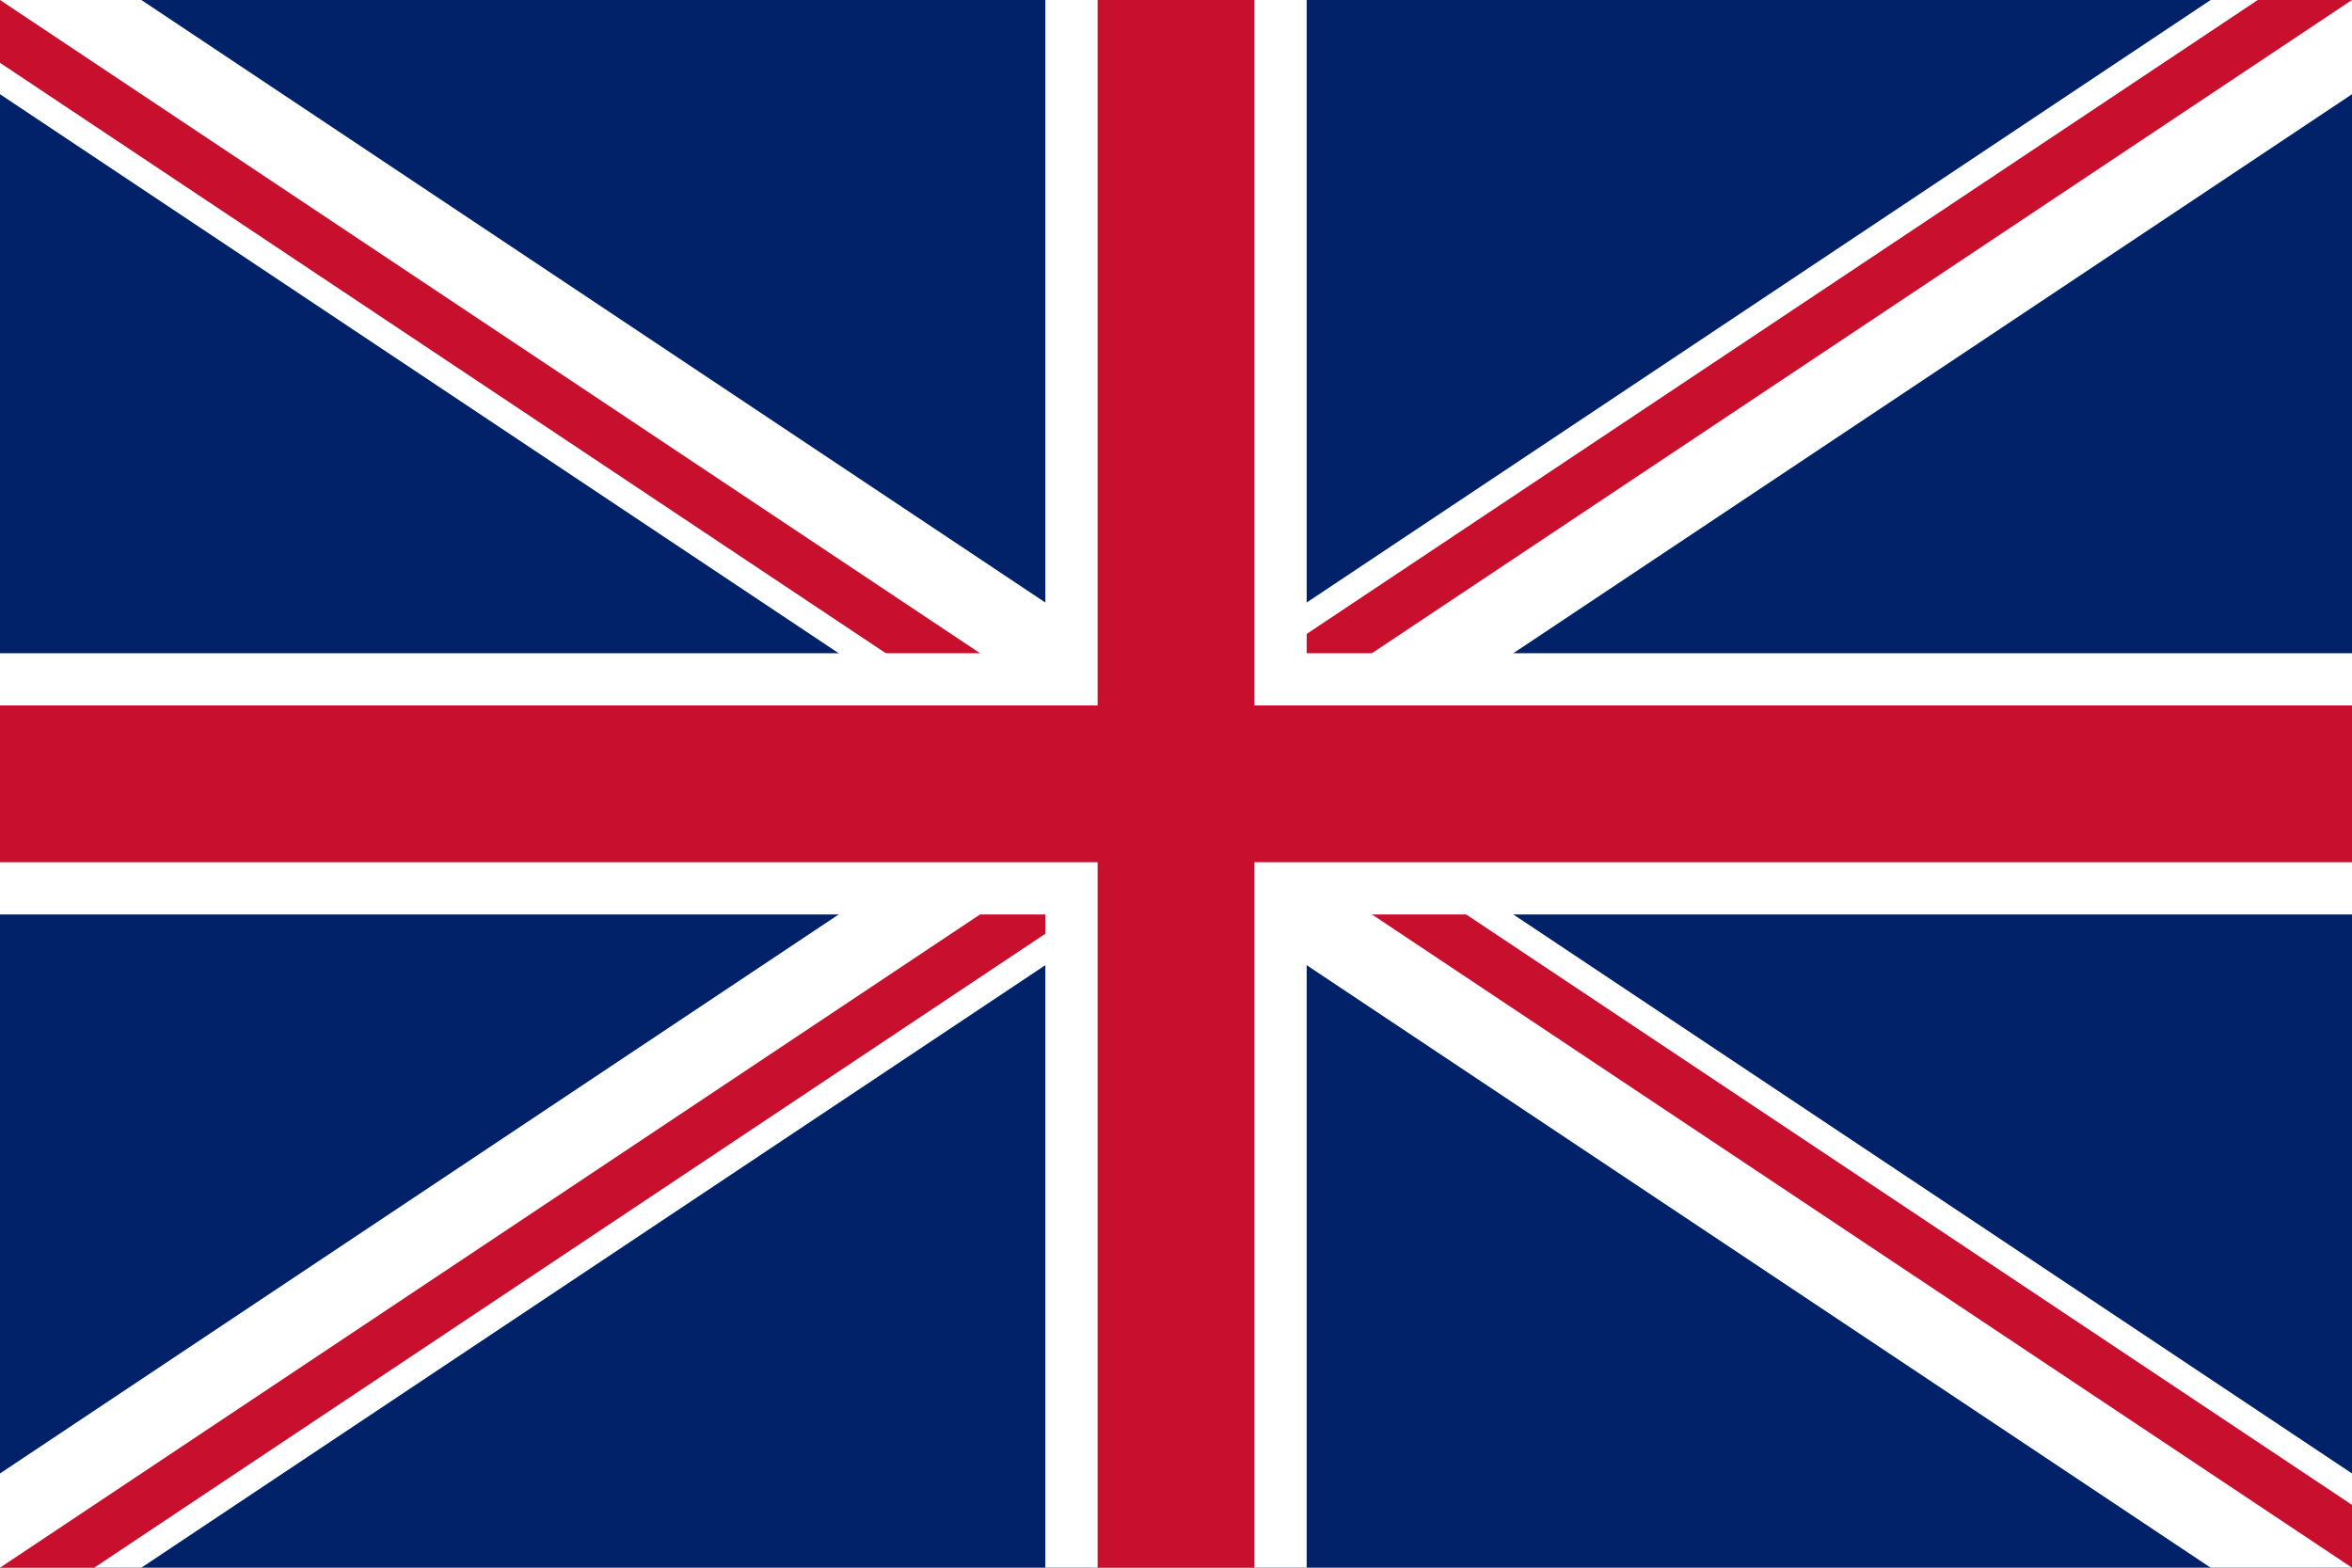
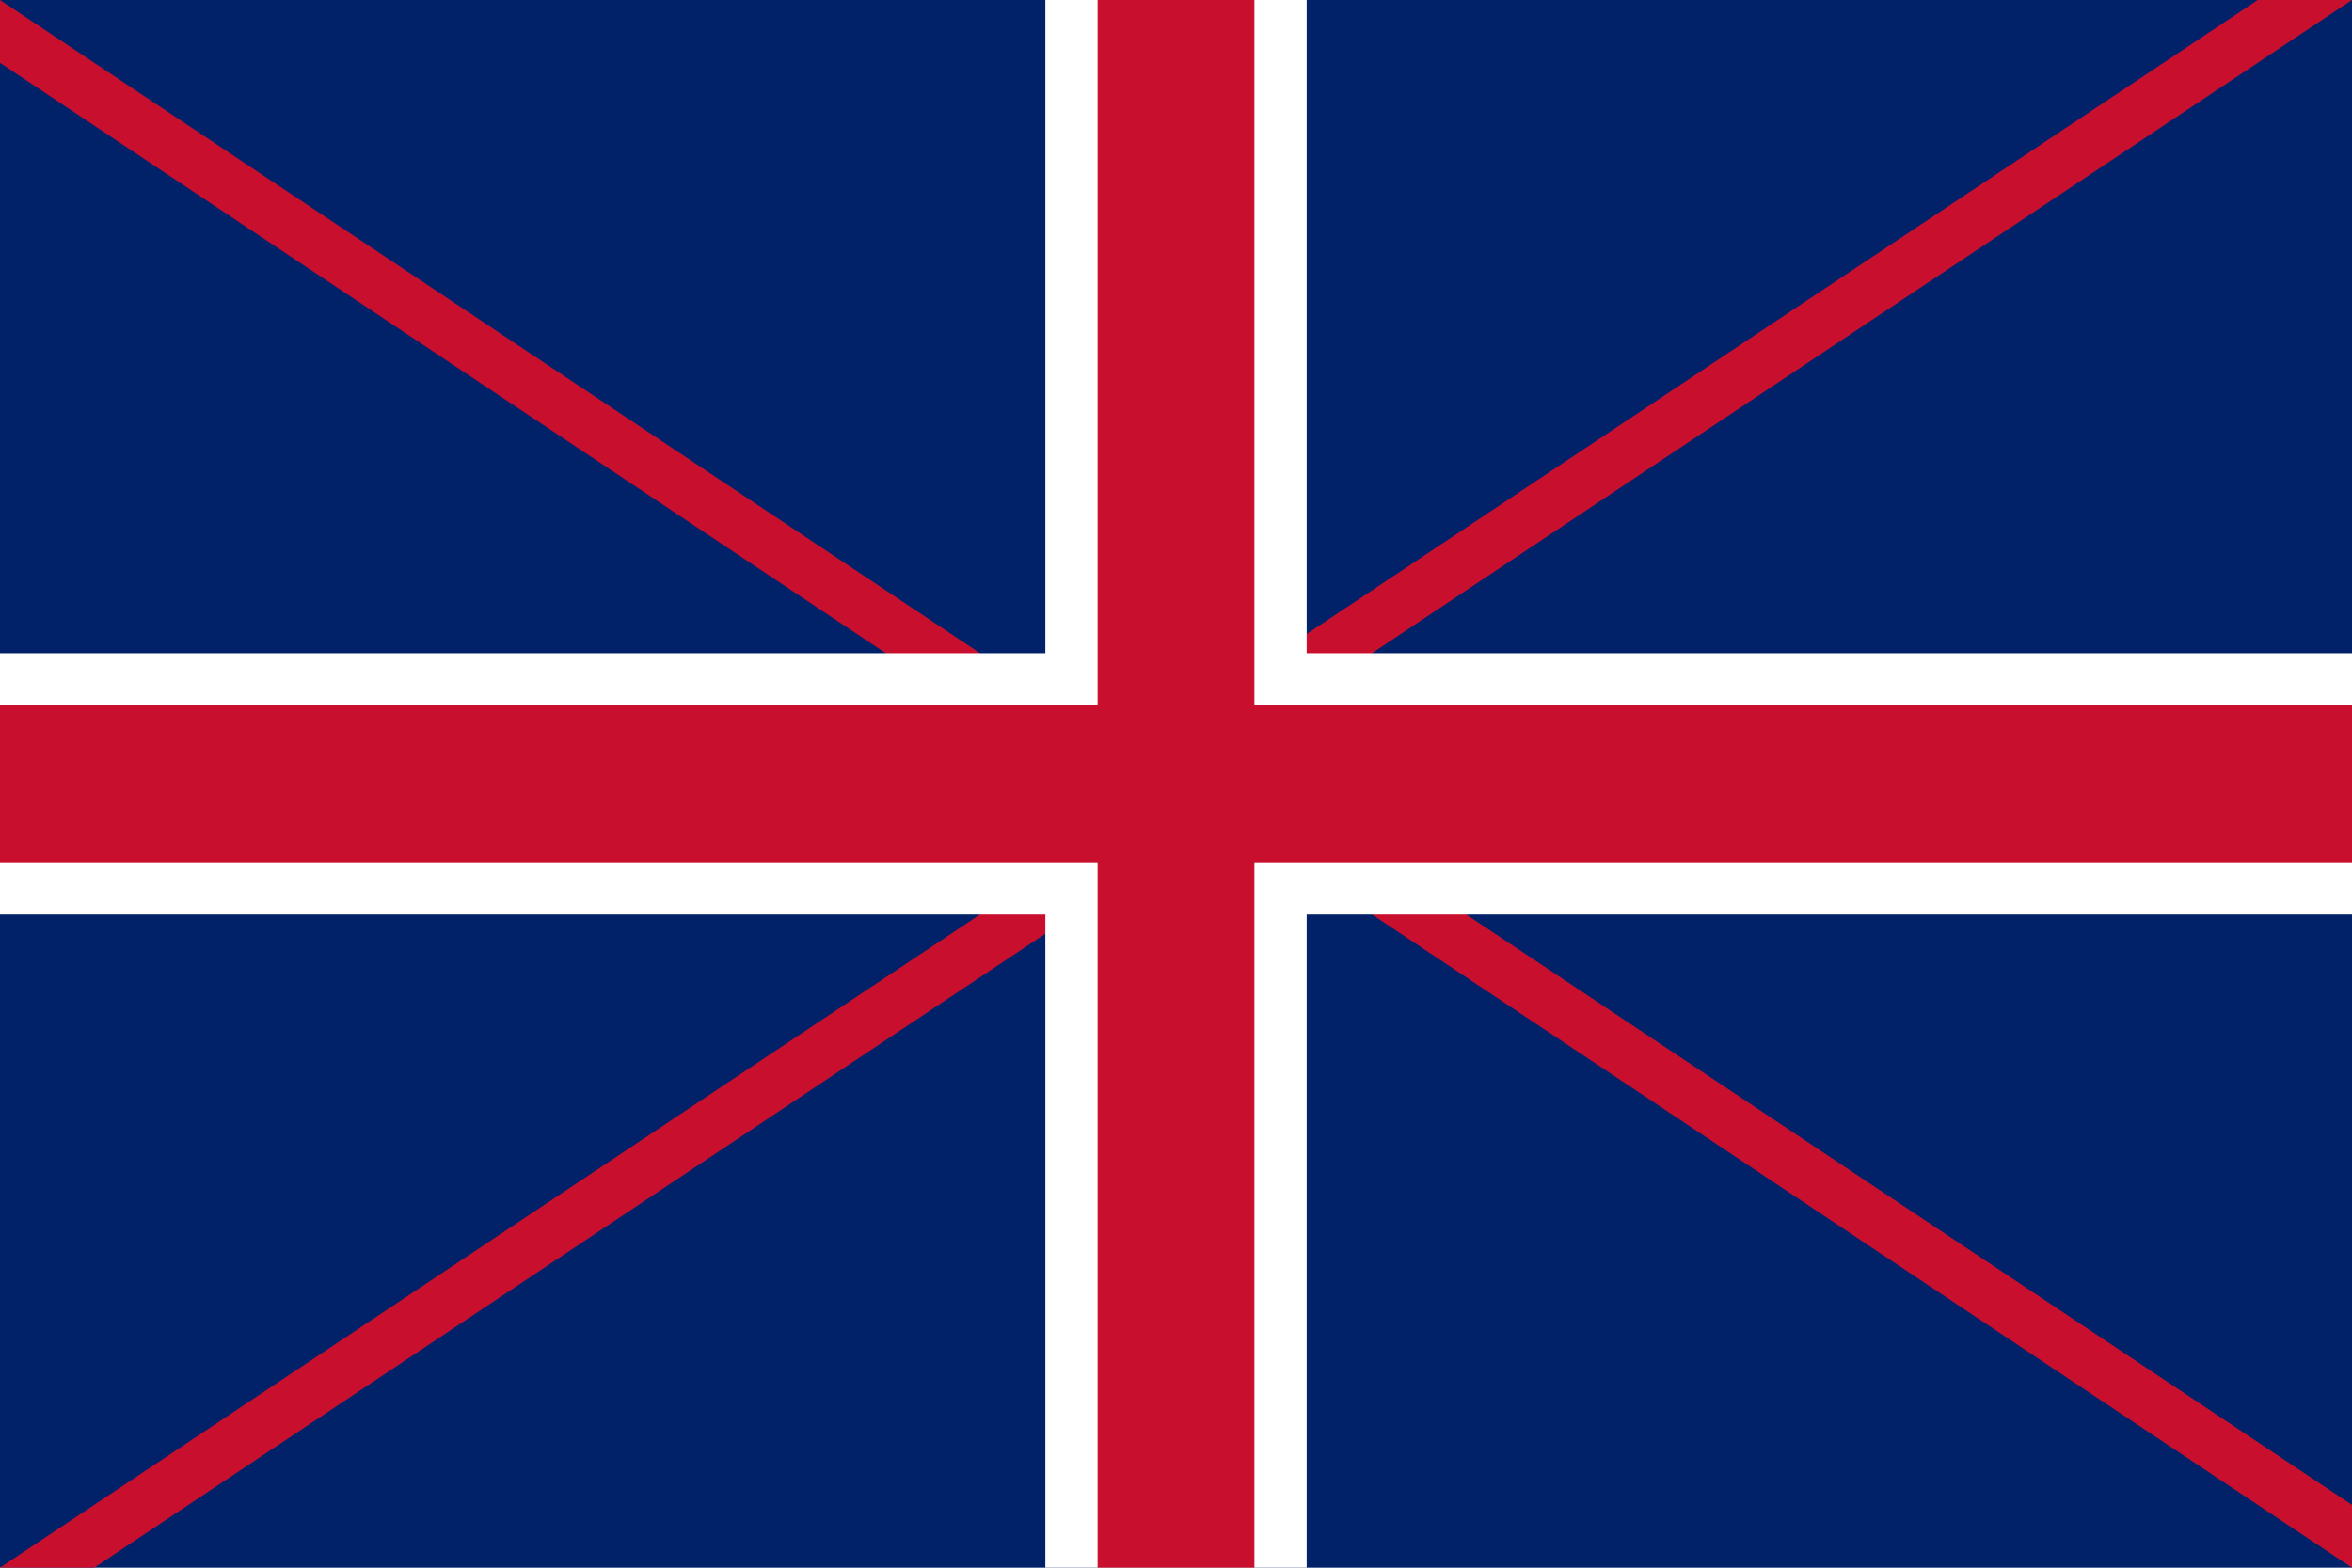
<svg xmlns="http://www.w3.org/2000/svg" xmlns:xlink="http://www.w3.org/1999/xlink" version="1.1" id="图层_1" x="0px" y="0px" width="900px" height="600px" viewBox="150 0 900 600" enable-background="new 150 0 900 600" xml:space="preserve">
  <path fill="#012169" d="M150,0h900v600H150V0z" />
  <g>
    <defs>
      <rect id="SVGID_1_" x="150" y="0" width="900" height="600" />
    </defs>
    <clipPath id="SVGID_2_">
      <use xlink:href="#SVGID_1_" overflow="visible" />
    </clipPath>
-     <path clip-path="url(#SVGID_2_)" stroke="#FFFFFF" stroke-width="60" d="M150,0l900,600 M150,600L1050,0" />
  </g>
  <g>
    <defs>
-       <path id="SVGID_3_" d="M150,0l450,300H150V0z M600,0h450L600,300V0z M600,300h450v300L600,300z M600,300v300H150L600,300z" />
+       <path id="SVGID_3_" d="M150,0l450,300H150V0z M600,0h450L600,300V0z M600,300h450v300L600,300z M600,300v300H150L600,300" />
    </defs>
    <clipPath id="SVGID_4_">
      <use xlink:href="#SVGID_3_" overflow="visible" />
    </clipPath>
    <path clip-path="url(#SVGID_4_)" stroke="#C8102E" stroke-width="40" d="M150,0l900,600 M150,600L1050,0" />
  </g>
  <g>
    <defs>
      <rect id="SVGID_5_" x="150" y="0" width="900" height="600" />
    </defs>
    <clipPath id="SVGID_6_">
      <use xlink:href="#SVGID_5_" overflow="visible" />
    </clipPath>
    <path clip-path="url(#SVGID_6_)" stroke="#FFFFFF" stroke-width="100" d="M600,0v600 M150,300h900" />
  </g>
  <g>
    <defs>
      <rect id="SVGID_7_" x="150" y="0" width="900" height="600" />
    </defs>
    <clipPath id="SVGID_8_">
      <use xlink:href="#SVGID_7_" overflow="visible" />
    </clipPath>
    <path clip-path="url(#SVGID_8_)" stroke="#C8102E" stroke-width="60" d="M600,0v600 M150,300h900" />
  </g>
</svg>